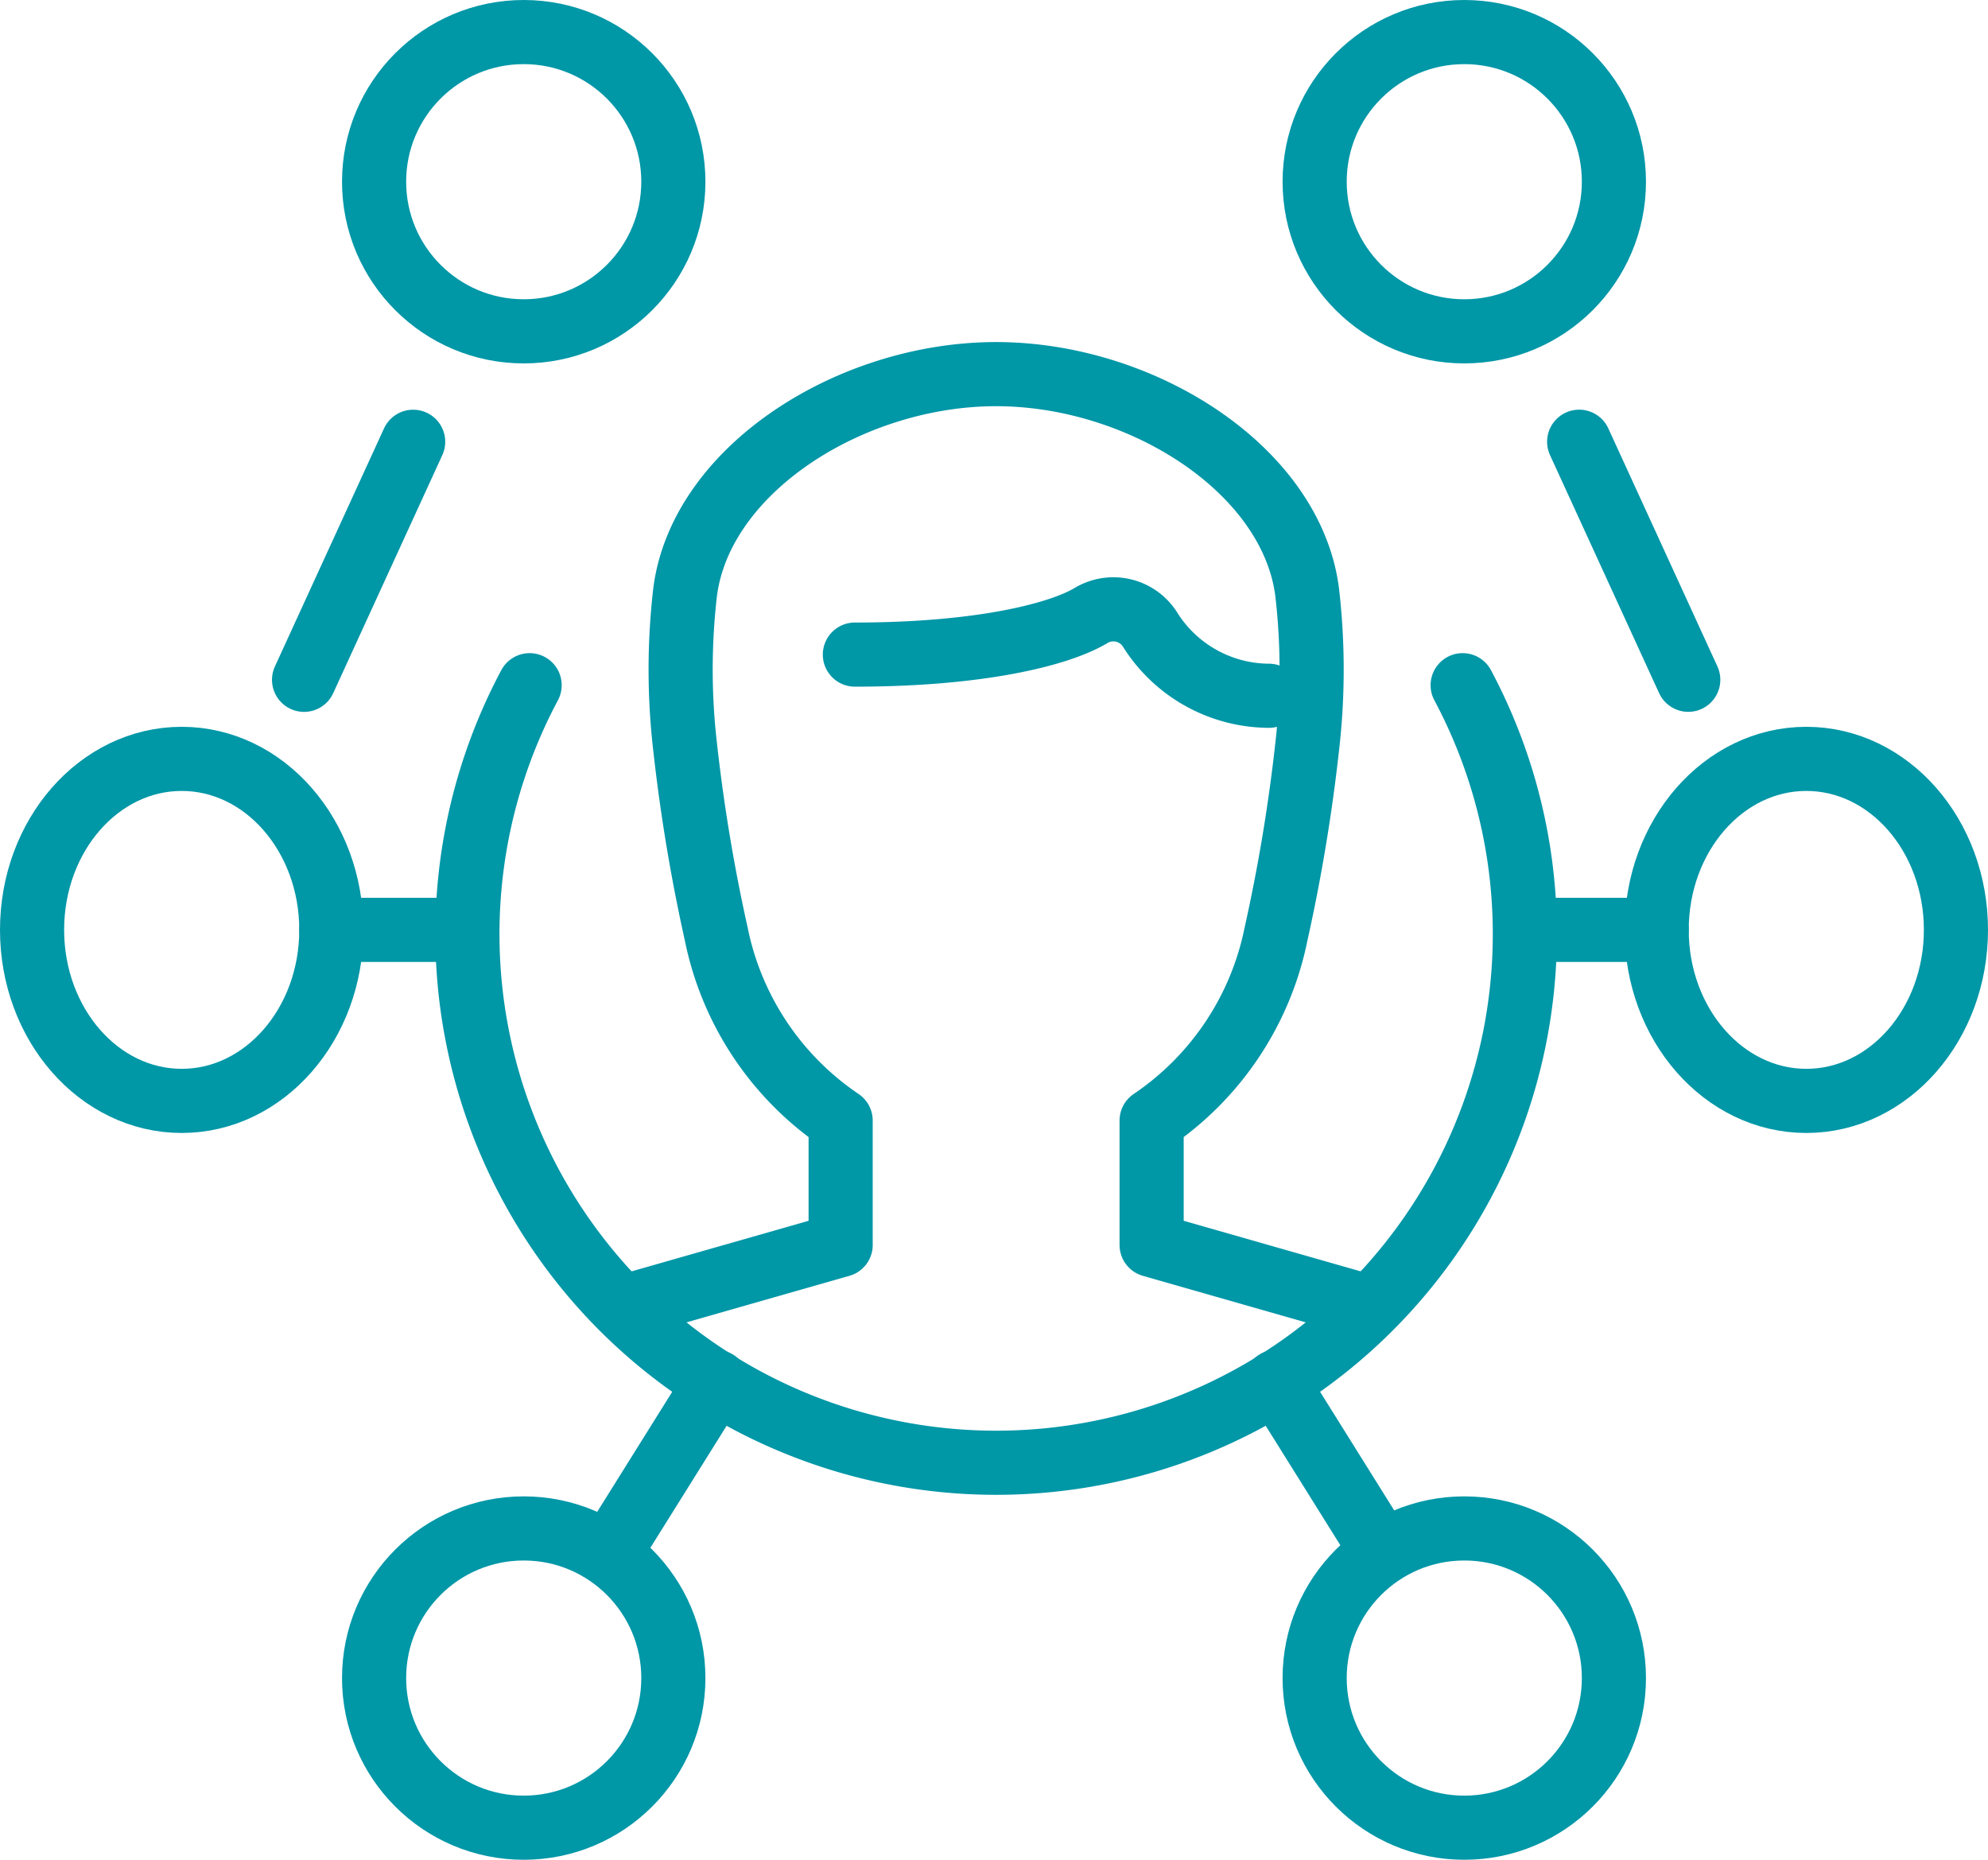
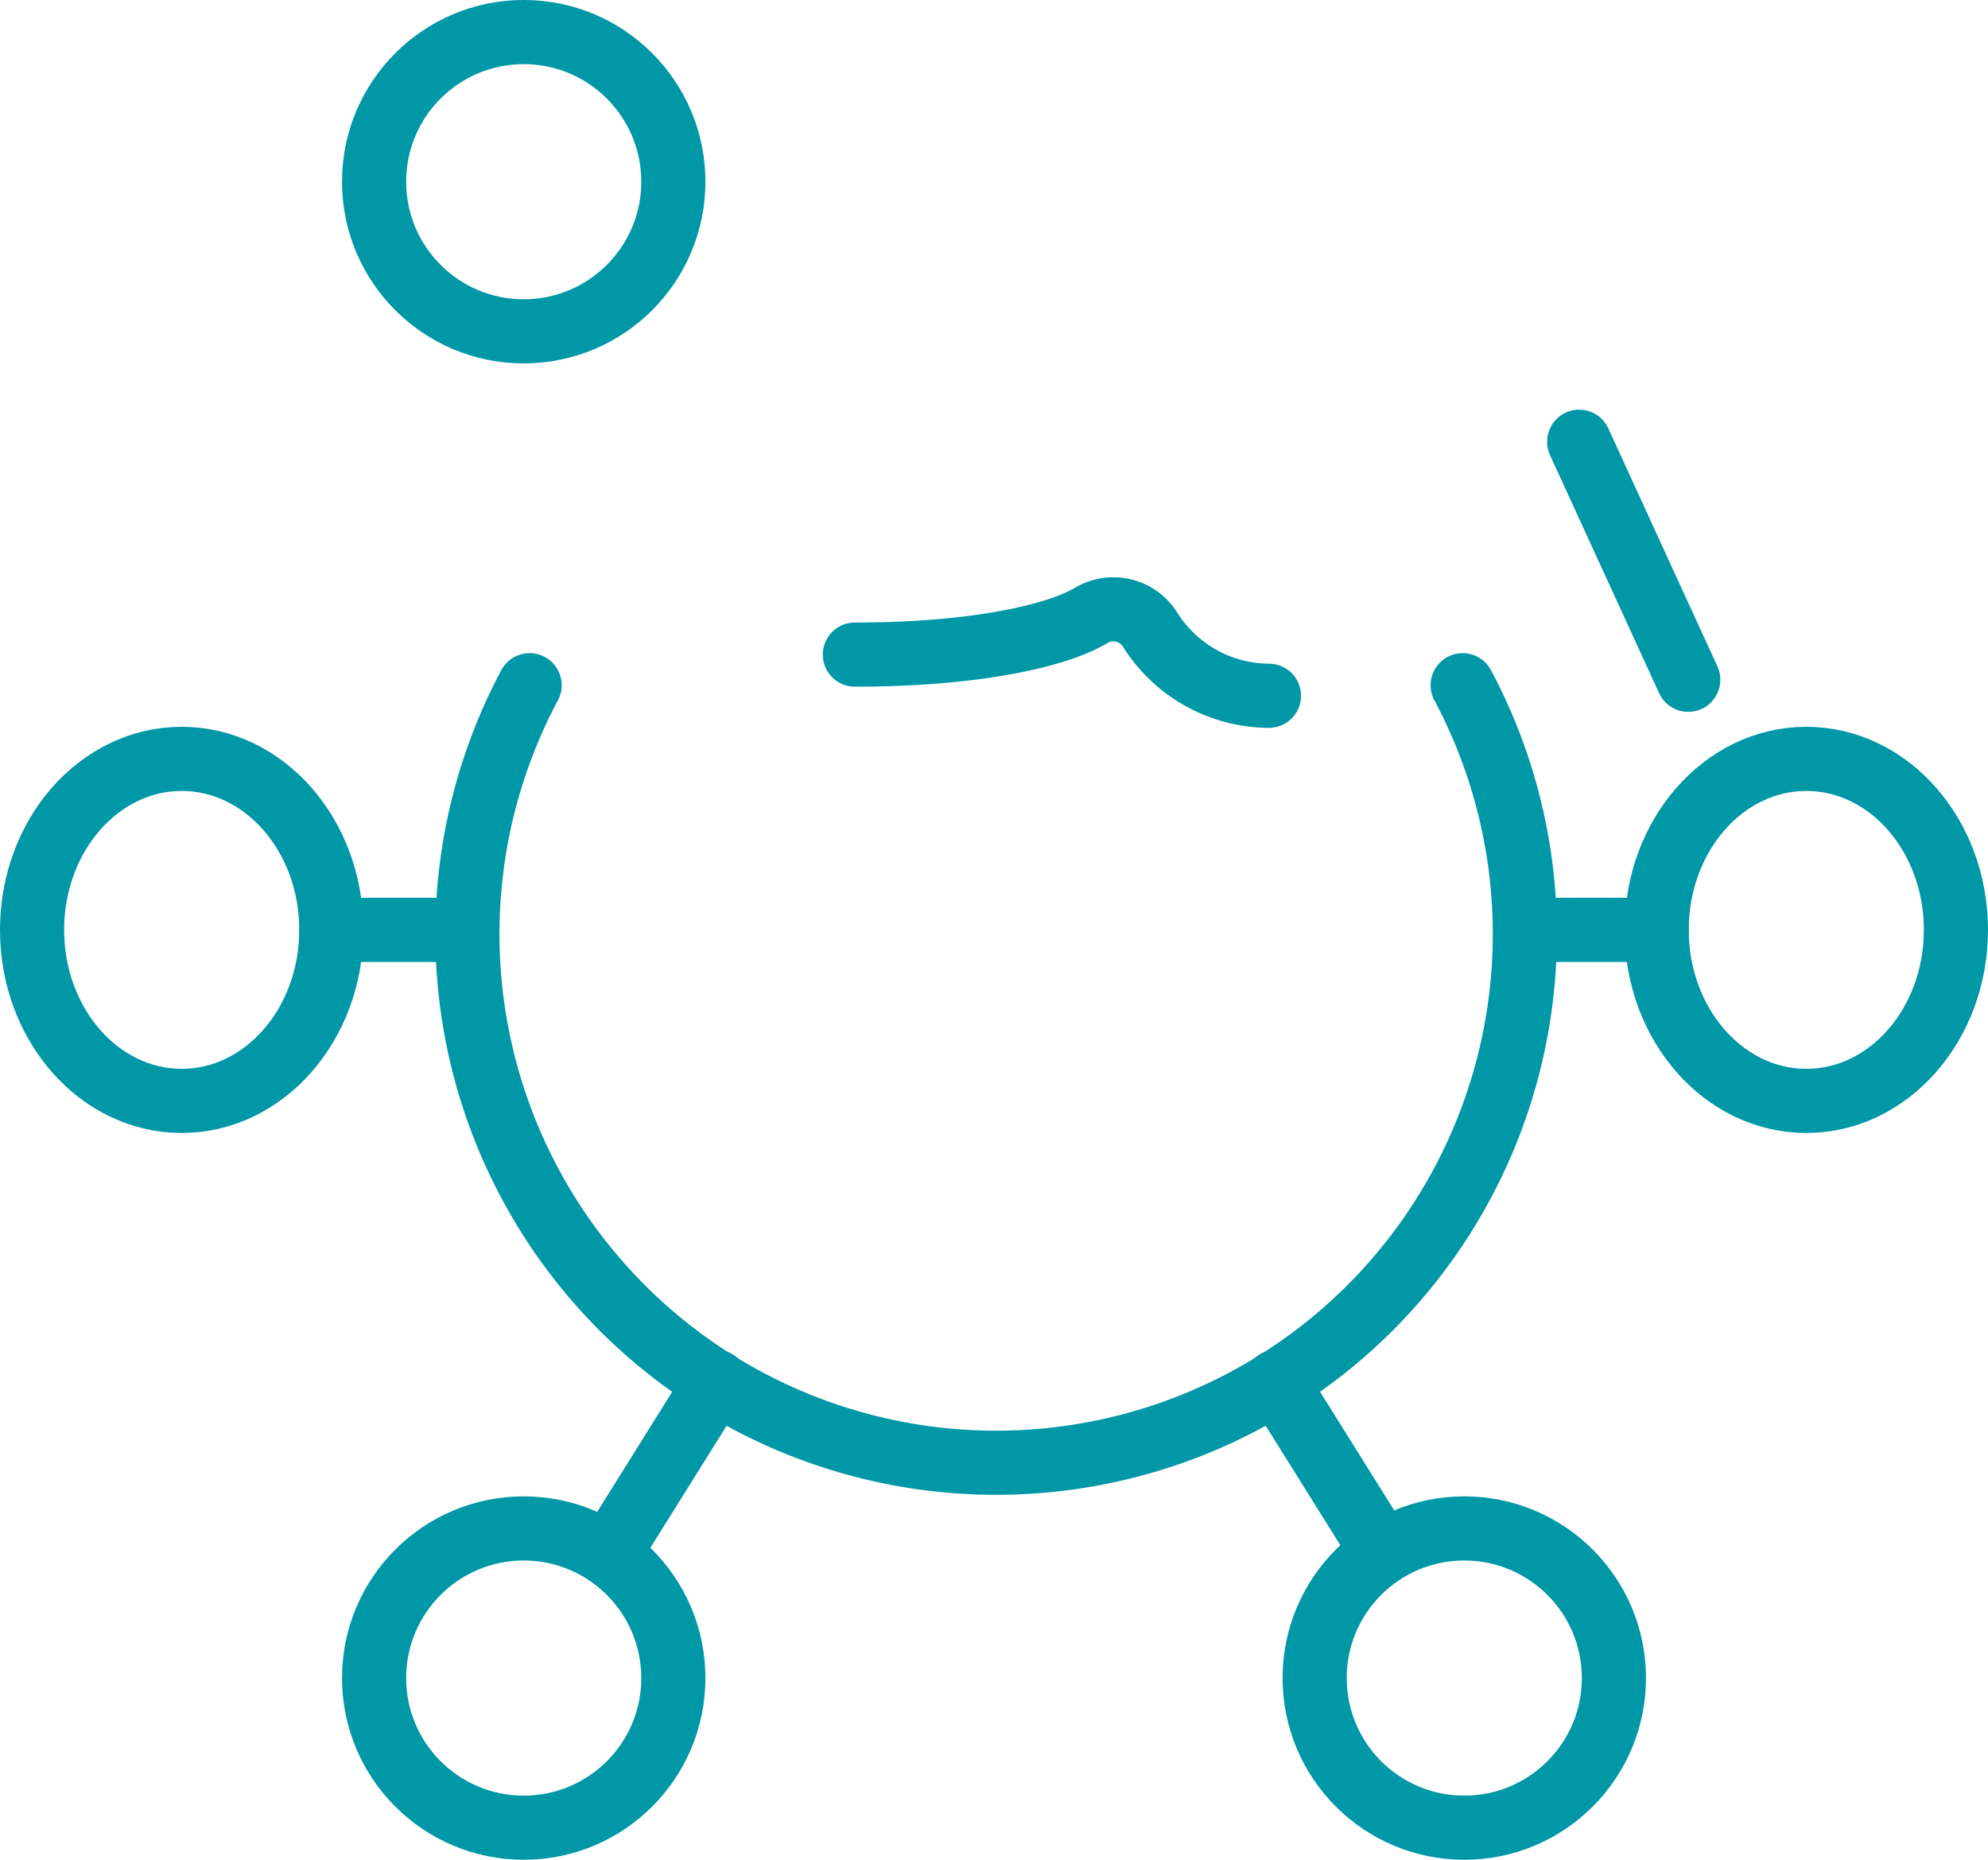
<svg xmlns="http://www.w3.org/2000/svg" width="46.5" height="43.5" viewBox="0 0 46.5 43.5">
  <g id="Group_9972" data-name="Group 9972" transform="translate(-840.25 -789.25)">
    <path id="Path_4525" data-name="Path 4525" d="M479.458,22.62c2.916,0,4.778-.466,5.527-.916a1.015,1.015,0,0,1,1.37.319,3.3,3.3,0,0,0,2.788,1.56" transform="translate(380.788 781.941)" fill="none" stroke="#0097a7" stroke-linecap="round" stroke-linejoin="round" stroke-width="1.5" />
-     <path id="Path_4526" data-name="Path 4526" d="M472,35.823l5.092-1.455v-2.91a6.915,6.915,0,0,1-2.91-4.365,40.814,40.814,0,0,1-.727-4.365,15.733,15.733,0,0,1,0-3.637c.373-2.87,3.878-5.092,7.274-5.092s6.9,2.222,7.274,5.092a15.733,15.733,0,0,1,0,3.637,40.814,40.814,0,0,1-.727,4.365,6.915,6.915,0,0,1-2.91,4.365v2.91l5.092,1.455" transform="translate(382.821 784.002)" fill="none" stroke="#0097a7" stroke-linecap="round" stroke-linejoin="round" stroke-width="1.5" />
    <line id="Line_265" data-name="Line 265" x2="2.441" y2="3.906" transform="translate(870.098 821.572)" fill="none" stroke="#0097a7" stroke-linecap="round" stroke-linejoin="round" stroke-width="1.5" />
    <line id="Line_266" data-name="Line 266" y1="3.906" x2="2.441" transform="translate(854.562 821.572)" fill="none" stroke="#0097a7" stroke-linecap="round" stroke-linejoin="round" stroke-width="1.5" />
    <line id="Line_267" data-name="Line 267" x2="3" transform="translate(876 811)" fill="none" stroke="#0097a7" stroke-linecap="round" stroke-linejoin="round" stroke-width="1.5" />
    <line id="Line_268" data-name="Line 268" x1="3" transform="translate(848 811)" fill="none" stroke="#0097a7" stroke-linecap="round" stroke-linejoin="round" stroke-width="1.5" />
-     <line id="Line_269" data-name="Line 269" y1="5.568" x2="2.552" transform="translate(847.362 799.583)" fill="none" stroke="#0097a7" stroke-linecap="round" stroke-linejoin="round" stroke-width="1.5" />
    <line id="Line_270" data-name="Line 270" x2="2.552" y2="5.568" transform="translate(877.187 799.582)" fill="none" stroke="#0097a7" stroke-linecap="round" stroke-linejoin="round" stroke-width="1.5" />
    <circle id="Ellipse_23" data-name="Ellipse 23" cx="3.5" cy="3.5" r="3.5" transform="translate(849 790)" fill="none" stroke="#0097a7" stroke-linecap="round" stroke-linejoin="round" stroke-width="1.5" />
-     <circle id="Ellipse_24" data-name="Ellipse 24" cx="3.5" cy="3.5" r="3.5" transform="translate(871 790)" fill="none" stroke="#0097a7" stroke-linecap="round" stroke-linejoin="round" stroke-width="1.5" />
    <ellipse id="Ellipse_25" data-name="Ellipse 25" cx="3.5" cy="4" rx="3.5" ry="4" transform="translate(879 807)" fill="none" stroke="#0097a7" stroke-linecap="round" stroke-linejoin="round" stroke-width="1.5" />
    <ellipse id="Ellipse_26" data-name="Ellipse 26" cx="3.5" cy="4" rx="3.5" ry="4" transform="translate(841 807)" fill="none" stroke="#0097a7" stroke-linecap="round" stroke-linejoin="round" stroke-width="1.5" />
    <circle id="Ellipse_27" data-name="Ellipse 27" cx="3.5" cy="3.5" r="3.5" transform="translate(871 825)" fill="none" stroke="#0097a7" stroke-linecap="round" stroke-linejoin="round" stroke-width="1.5" />
    <circle id="Ellipse_28" data-name="Ellipse 28" cx="3.5" cy="3.5" r="3.5" transform="translate(849 825)" fill="none" stroke="#0097a7" stroke-linecap="round" stroke-linejoin="round" stroke-width="1.5" />
    <path id="Path_4527" data-name="Path 4527" d="M468.454,24a12.367,12.367,0,1,0,21.824,0" transform="translate(384.184 781.277)" fill="none" stroke="#0097a7" stroke-linecap="round" stroke-linejoin="round" stroke-width="1.5" />
  </g>
</svg>